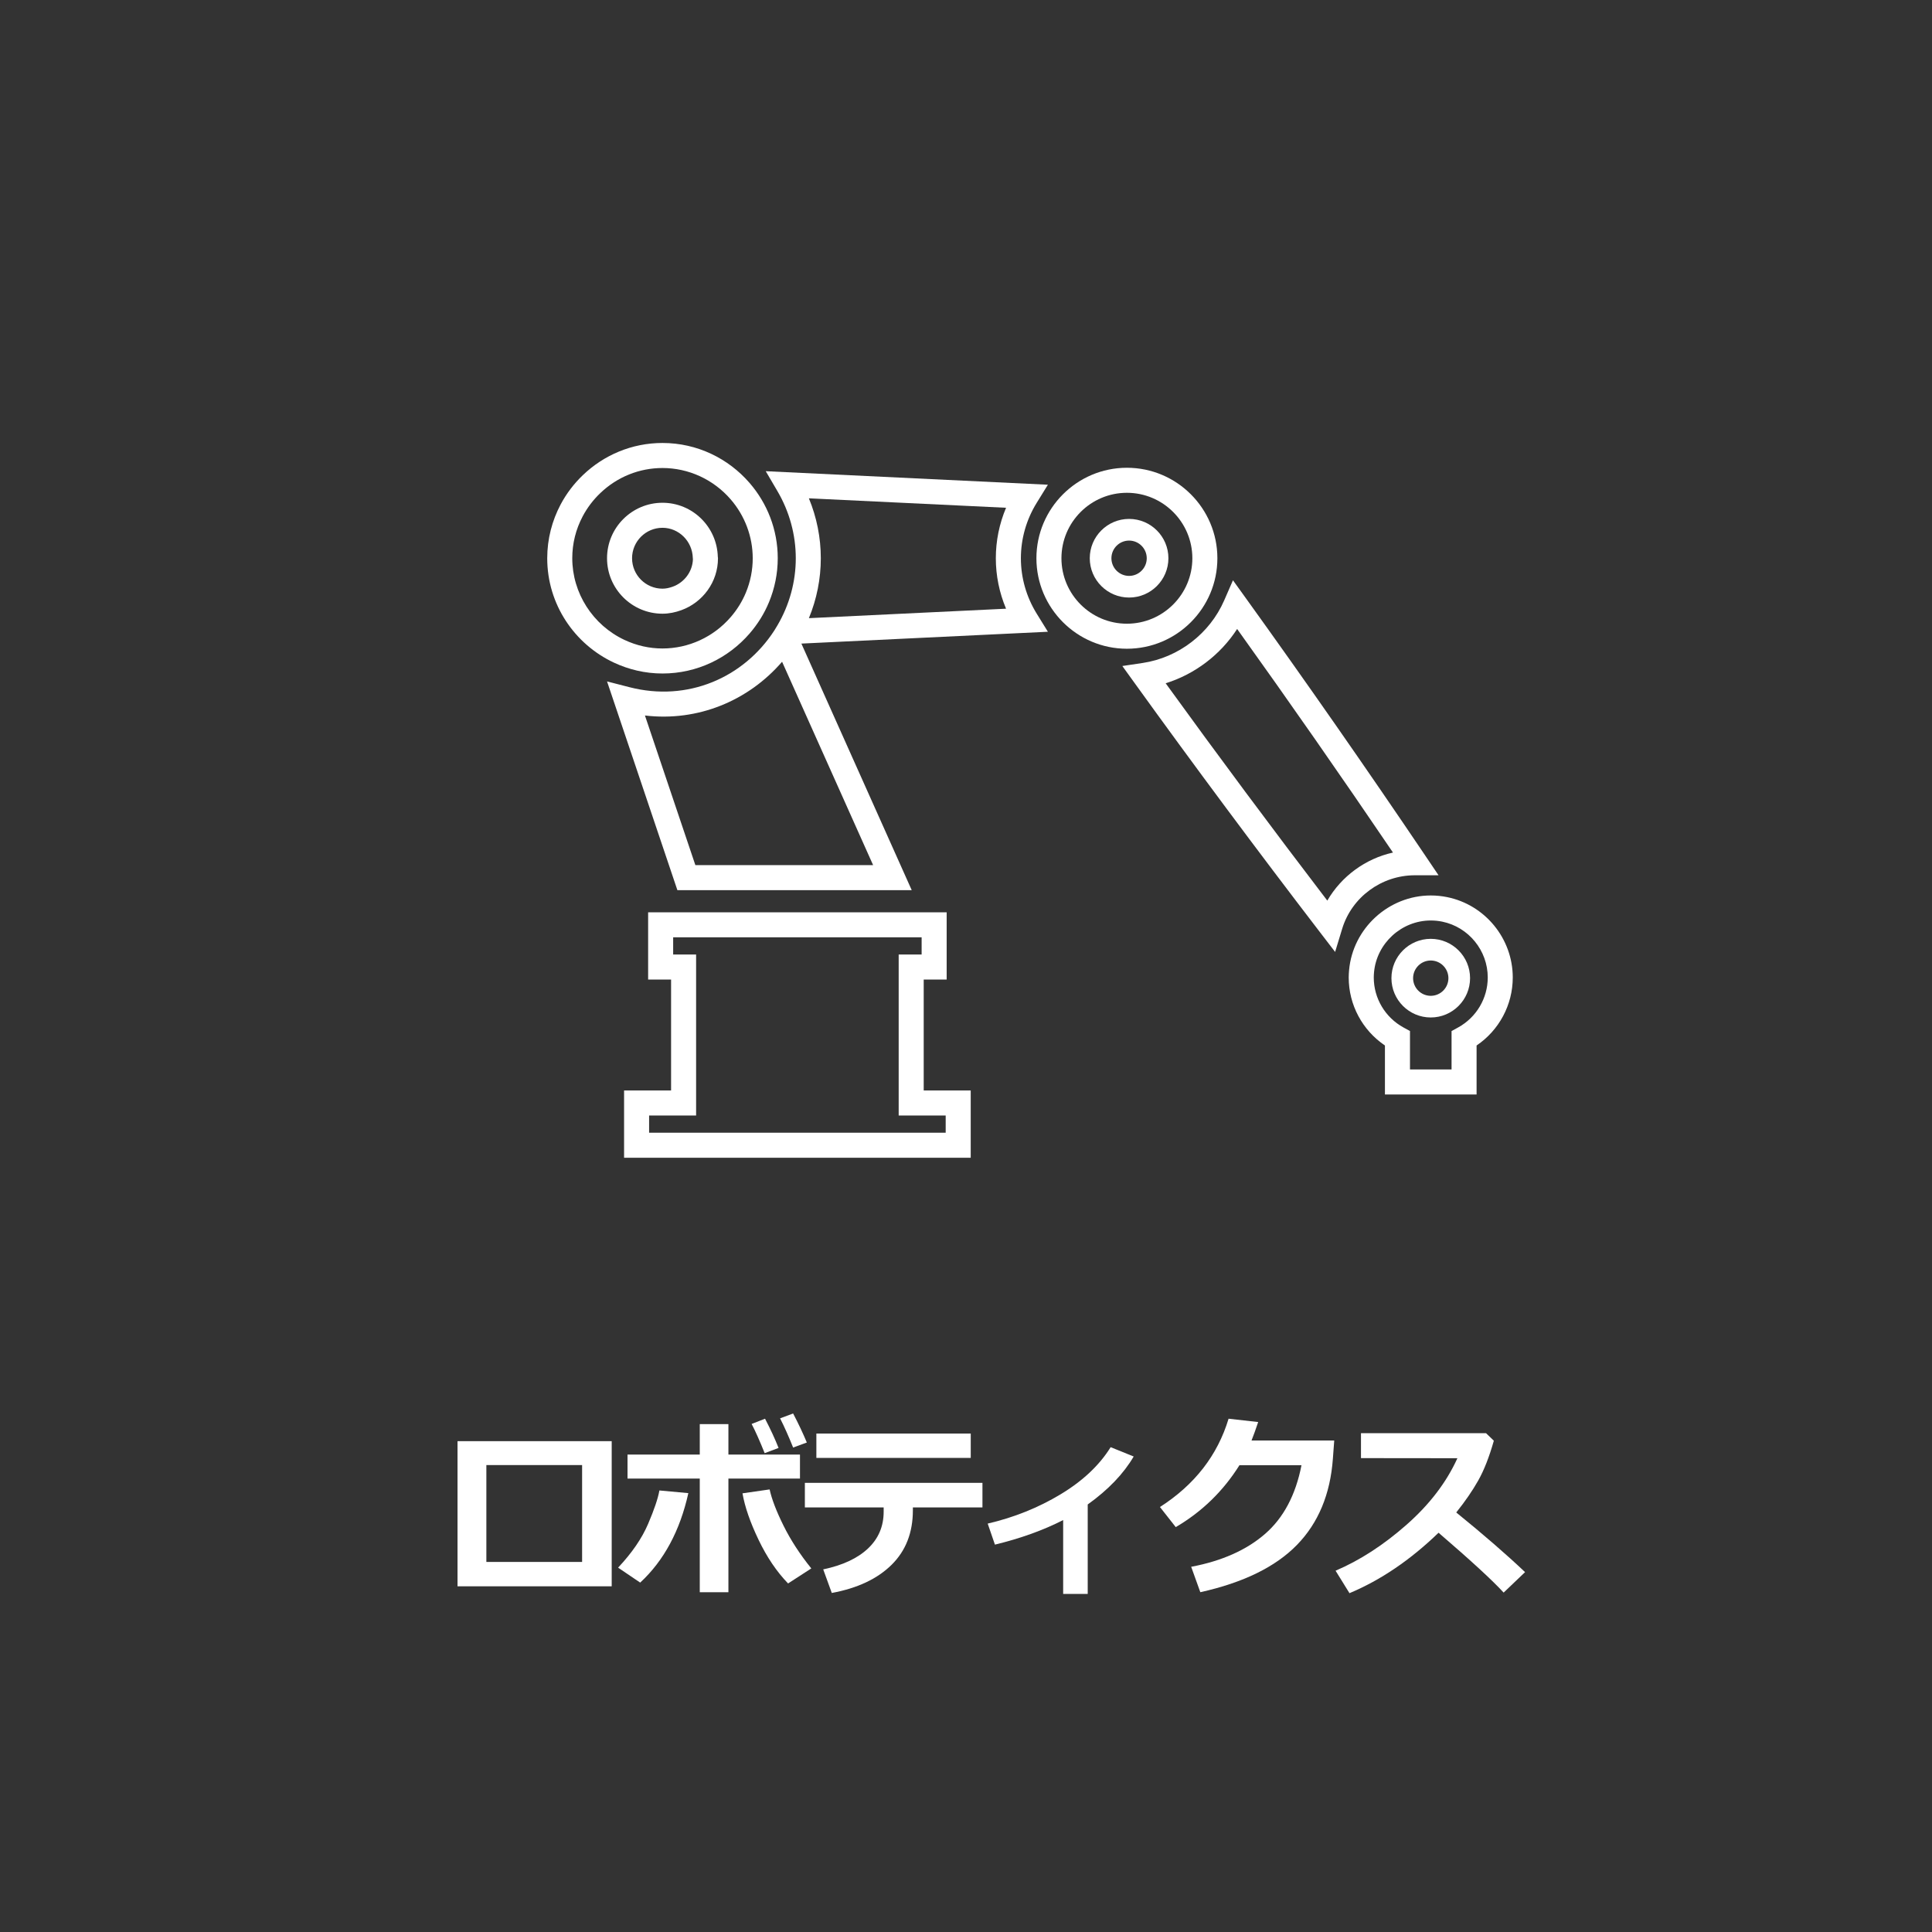
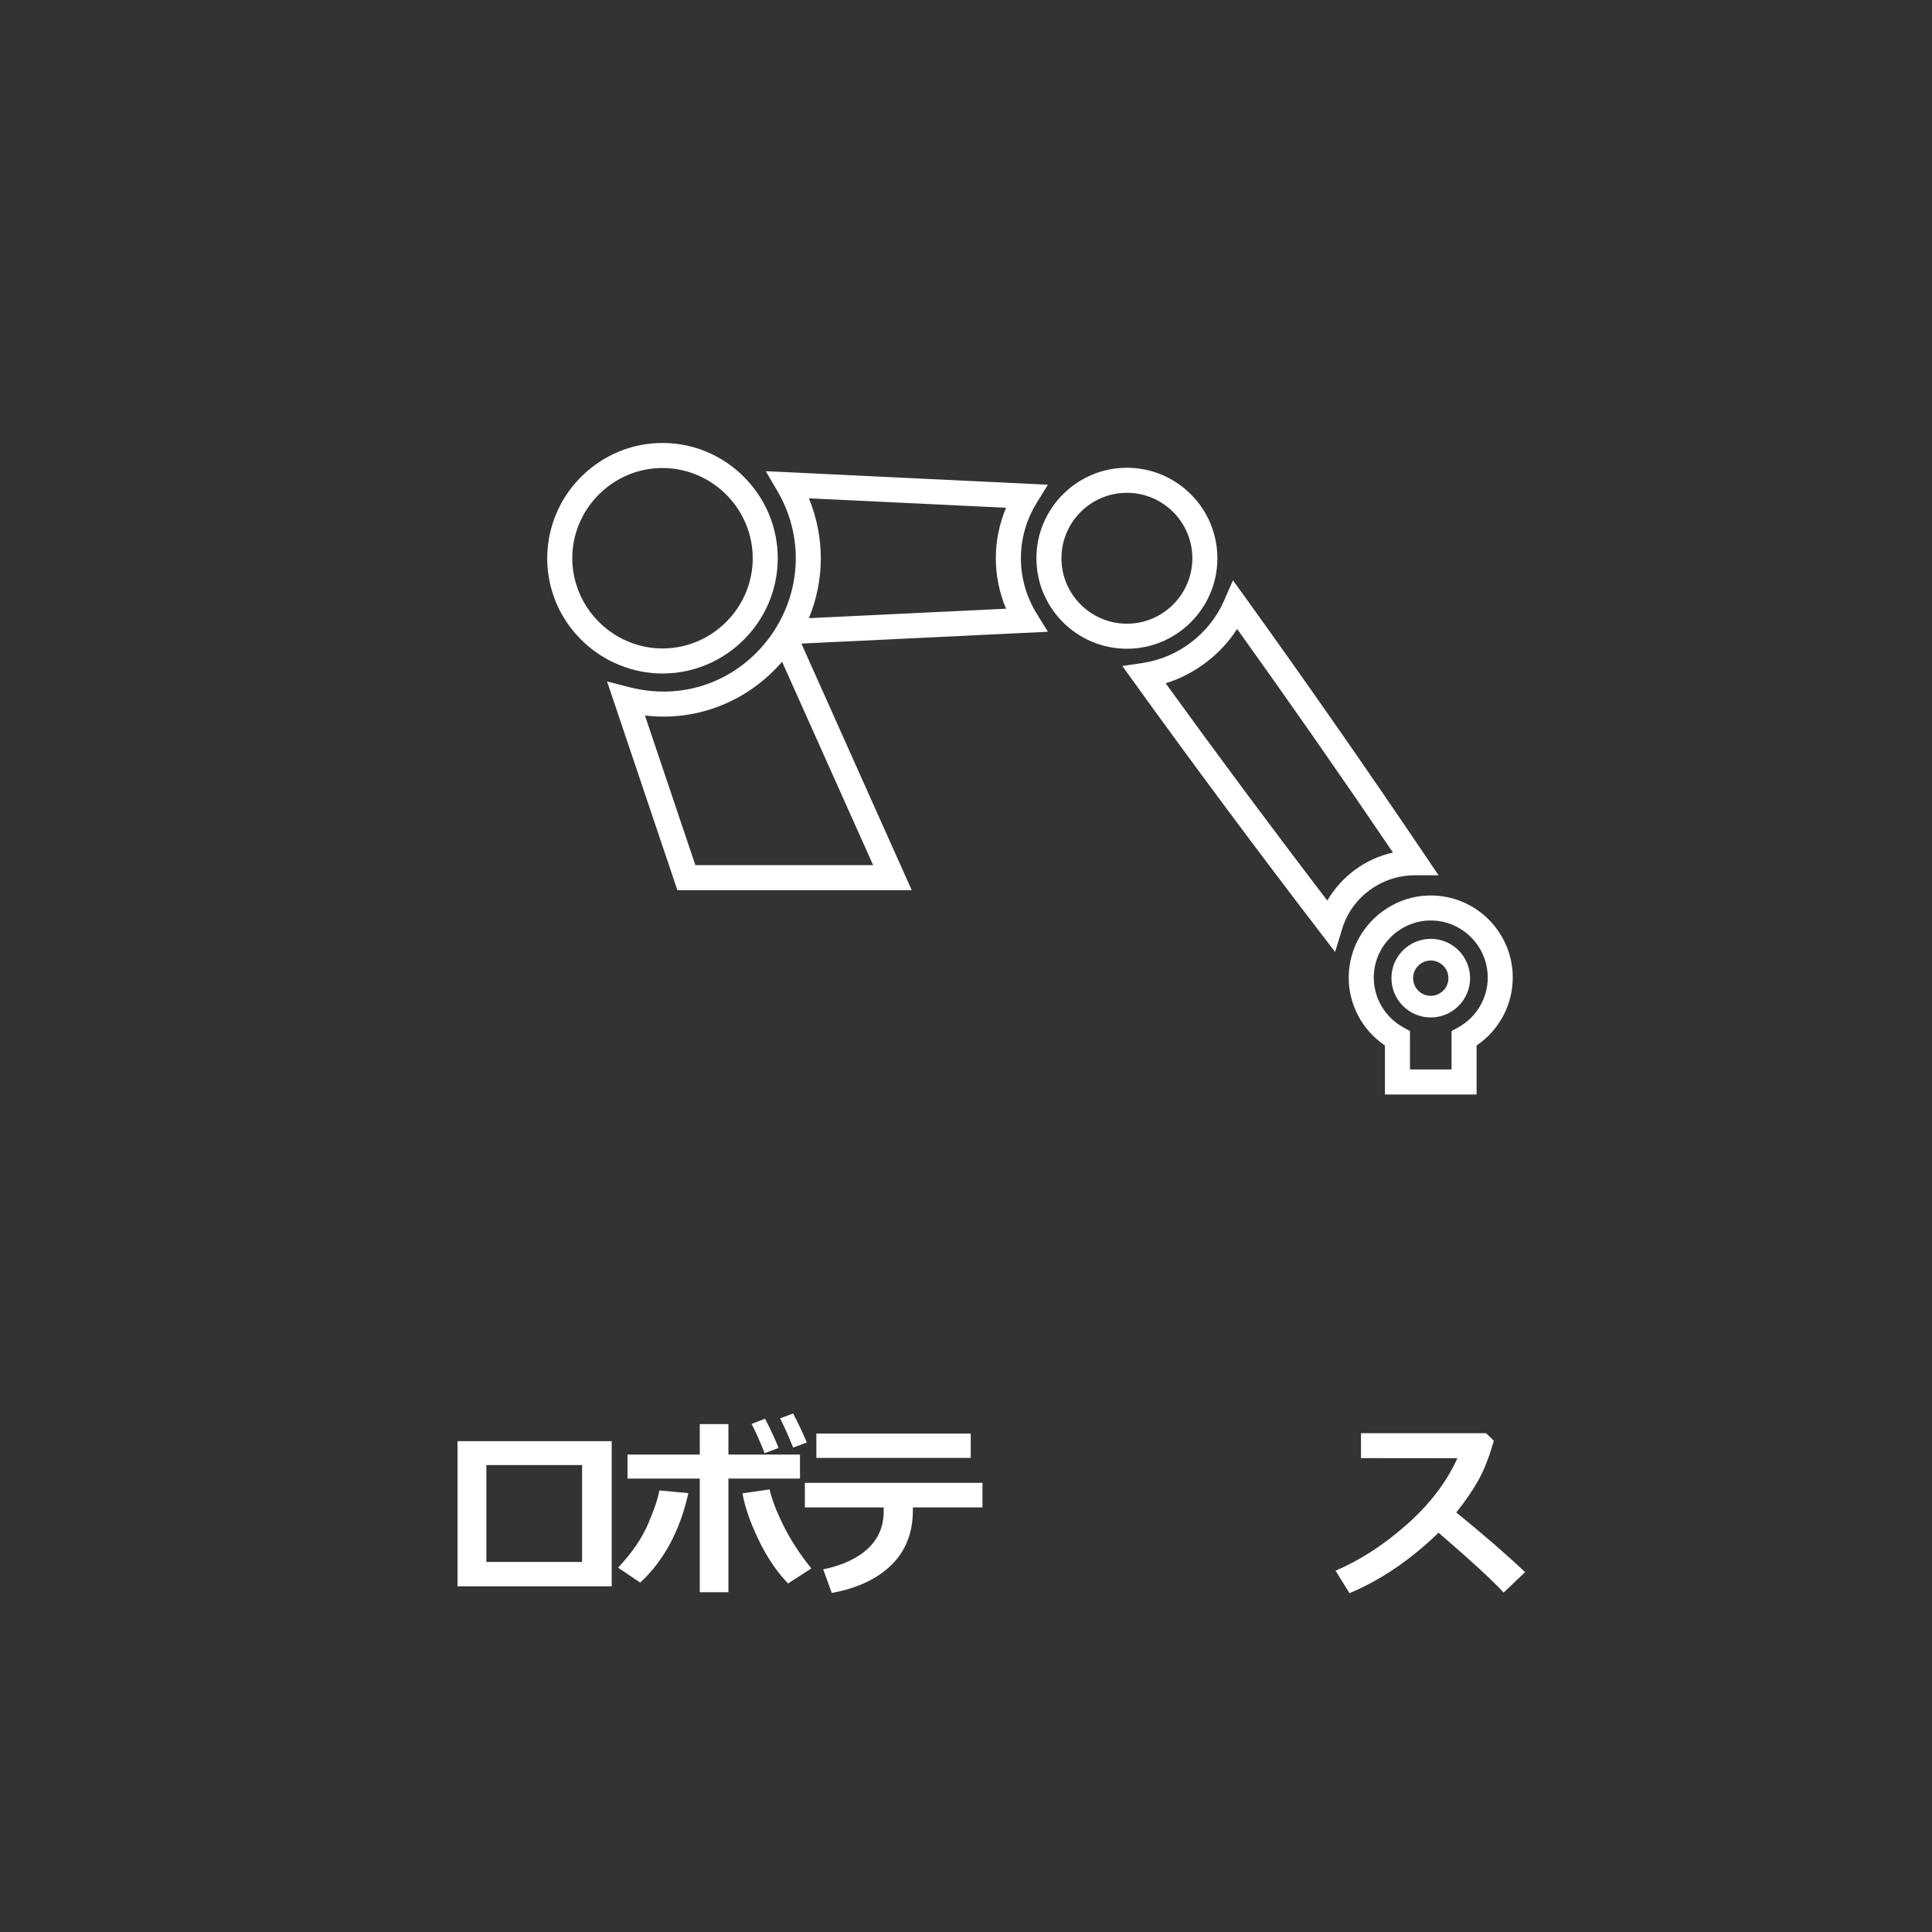
<svg xmlns="http://www.w3.org/2000/svg" version="1.1" id="レイヤー_1" x="0px" y="0px" width="200px" height="200px" viewBox="0 0 200 200" enable-background="new 0 0 200 200" xml:space="preserve">
  <rect x="0" y="0" width="200" height="200" fill="#333333" stroke="none" />
  <g>
    <g>
      <g>
        <path fill="#FFFFFF" d="M63.323,164.214h-15.96v-15.025h15.96V164.214z M60.26,161.692v-10.029h-9.912v10.029H60.26z" />
        <path fill="#FFFFFF" d="M71.257,154.569c-0.867,3.901-2.53,6.988-4.985,9.261l-2.287-1.548c1.433-1.523,2.466-3.03,3.104-4.522     c0.637-1.49,1.027-2.647,1.172-3.468L71.257,154.569z M75.405,164.825H72.44v-11.764h-7.479v-2.483h7.479v-3.153h2.965v3.153     h7.408v2.483h-7.408V164.825z M83.986,162.362l-2.404,1.557c-1.177-1.214-2.196-2.724-3.059-4.527     c-0.864-1.803-1.418-3.404-1.661-4.803l2.809-0.404c0.217,0.999,0.694,2.244,1.433,3.739     C81.843,159.417,82.804,160.897,83.986,162.362z M80.597,149.889l-1.439,0.542c-0.525-1.306-0.974-2.315-1.35-3.024l1.389-0.542     C79.749,147.922,80.216,148.93,80.597,149.889z M83.523,149.328l-1.419,0.522c-0.46-1.149-0.91-2.157-1.35-3.024l1.35-0.502     C82.643,147.353,83.116,148.355,83.523,149.328z" />
        <path fill="#FFFFFF" d="M101.702,156.046H94.5v0.306c0,2.305-0.733,4.184-2.202,5.635c-1.468,1.451-3.531,2.424-6.192,2.916     l-0.887-2.442c2.011-0.421,3.555-1.142,4.637-2.163c1.08-1.021,1.62-2.291,1.62-3.809v-0.443h-8.157v-2.542h18.384V156.046z      M100.491,150.924H84.51v-2.522h15.981V150.924z" />
-         <path fill="#FFFFFF" d="M112.6,165.003h-2.542v-7.646c-2.056,1.051-4.41,1.899-7.064,2.542l-0.748-2.177     c2.732-0.637,5.246-1.647,7.542-3.03c2.294-1.382,4.024-3.009,5.186-4.881l2.385,0.965c-1.051,1.793-2.637,3.448-4.759,4.966     V165.003z" />
-         <path fill="#FFFFFF" d="M138.119,149.121l-0.139,1.881c-0.268,3.685-1.51,6.663-3.724,8.931c-2.213,2.27-5.546,3.901-9.999,4.892     l-0.946-2.631c3.165-0.597,5.709-1.727,7.629-3.389c1.922-1.661,3.184-4.035,3.789-7.123h-6.424     c-1.682,2.68-3.878,4.815-6.592,6.405l-1.635-2.08c3.593-2.305,5.961-5.353,7.104-9.142l3.064,0.345     c-0.25,0.748-0.48,1.385-0.689,1.911H138.119z" />
        <path fill="#FFFFFF" d="M157.874,162.746l-2.217,2.118c-1.161-1.267-3.409-3.334-6.738-6.196     c-2.917,2.818-5.991,4.904-9.222,6.257l-1.439-2.326c2.51-1.071,4.955-2.653,7.335-4.748c2.382-2.095,4.141-4.394,5.276-6.896     l-9.981-0.011v-2.581h12.946l0.808,0.778c-0.474,1.674-1.011,3.045-1.611,4.113c-0.602,1.066-1.362,2.172-2.281,3.315     C153.589,158.874,155.963,160.933,157.874,162.746z" />
      </g>
    </g>
    <path fill="#FFFFFF" d="M152.856,113.299h-9.488v-5.071c-2.33-1.572-3.75-4.202-3.75-7.04c0-0.253,0.017-0.507,0.038-0.756   c0.389-4.34,4.104-7.733,8.456-7.733c0.576,0,1.151,0.059,1.707,0.173c3.928,0.802,6.782,4.3,6.782,8.316   c0,2.836-1.418,5.468-3.745,7.04V113.299z M145.96,110.707h4.305v-3.972l0.673-0.37c1.896-1.039,3.073-3.024,3.073-5.178   c0-2.791-1.982-5.219-4.712-5.779c-0.386-0.078-0.784-0.119-1.186-0.119c-3.024,0-5.605,2.358-5.875,5.368   c-0.014,0.17-0.027,0.348-0.027,0.529c0,2.154,1.178,4.137,3.077,5.178l0.673,0.368V110.707z M138.211,98.544l-1.533-1.997   c-6.57-8.562-13.047-17.268-19.251-25.878l-1.243-1.724l2.103-0.314c3.705-0.555,6.939-3.035,8.439-6.474l0.91-2.086l1.329,1.846   c6.222,8.643,12.476,17.616,18.588,26.67l1.364,2.021h-2.438c-0.002,0-0.005,0-0.008,0c-3.466,0-6.533,2.273-7.527,5.528   L138.211,98.544z M120.67,70.734c5.418,7.489,11.035,15.042,16.732,22.497c1.463-2.521,3.95-4.343,6.798-4.975   c-5.317-7.842-10.732-15.612-16.132-23.145C126.342,67.779,123.701,69.787,120.67,70.734z M94.382,92.15H70.123l-7.282-21.609   l2.314,0.596c6.02,1.554,11.827-0.97,15.004-5.871l0.321-0.529c1.243-2.116,1.899-4.518,1.899-6.946   c0-2.428-0.656-4.831-1.899-6.948l-1.211-2.065l29.208,1.401l-1.155,1.87c-1.074,1.736-1.641,3.721-1.641,5.741   s0.567,4.005,1.64,5.739l1.157,1.87l-25.519,1.225L94.382,92.15z M71.984,89.558h18.401l-9.424-21.054   c-3.484,4.036-8.706,6.218-14.197,5.564L71.984,89.558z M83.735,51.586c0.813,1.968,1.235,4.077,1.235,6.204   c0,2.127-0.422,4.236-1.234,6.202l20.411-0.979c-0.697-1.652-1.059-3.426-1.059-5.224c0-1.798,0.362-3.572,1.059-5.225   L83.735,51.586z" />
-     <path fill="#FFFFFF" d="M95.407,97.031v1.78h-2.376v2.591v11.486v2.591h2.591h2.275v1.78H67.195v-1.78h2.275h2.591v-2.591v-11.486   v-2.591h-2.376v-1.78H95.407 M97.998,94.44H67.094v6.962h2.376v11.486h-4.866v6.962h35.884v-6.962h-4.866v-11.486h2.376V94.44   L97.998,94.44z" />
    <path fill="#FFFFFF" d="M68.581,48.448c2.699,0,5.271,1.182,7.056,3.243c1.473,1.702,2.285,3.867,2.285,6.099   c0,1.217-0.237,2.411-0.705,3.546c-0.379,0.92-0.91,1.778-1.58,2.551c-1.784,2.061-4.355,3.243-7.055,3.243   c-1.355,0-2.677-0.297-3.931-0.884c-3.286-1.536-5.41-4.856-5.41-8.457c0-1.528,0.365-2.993,1.083-4.349   c0.472-0.888,1.084-1.694,1.822-2.398C63.896,49.369,66.181,48.448,68.581,48.448 M68.581,45.857c-3.19,0-6.085,1.266-8.226,3.313   c-0.928,0.885-1.714,1.914-2.32,3.055c-0.88,1.663-1.386,3.554-1.386,5.565c0,4.78,2.834,8.902,6.904,10.804   c1.529,0.715,3.231,1.127,5.028,1.127c3.6,0,6.825-1.609,9.014-4.138c0.837-0.965,1.524-2.063,2.017-3.261   c0.576-1.399,0.9-2.929,0.9-4.533c0-2.981-1.105-5.702-2.917-7.795C75.406,47.467,72.18,45.857,68.581,45.857L68.581,45.857z" />
-     <path fill="#FFFFFF" d="M68.581,54.637c1.681,0,3.087,1.375,3.138,3.116c0.003,0.053,0.007,0.106,0.012,0.159   c-0.051,1.258-0.878,2.381-2.087,2.82c-0.386,0.139-0.733,0.207-1.063,0.207c-1.737,0-3.15-1.413-3.15-3.15   C65.431,56.052,66.844,54.637,68.581,54.637 M68.581,52.046c-3.165,0-5.741,2.577-5.741,5.743c0,3.165,2.576,5.741,5.741,5.741   c0.685,0,1.332-0.14,1.944-0.362c2.207-0.8,3.8-2.9,3.8-5.379c0-0.056-0.015-0.108-0.018-0.162   C74.218,54.538,71.692,52.046,68.581,52.046L68.581,52.046z" />
    <path fill="#FFFFFF" d="M116.656,51.014c3.736,0,6.776,3.04,6.776,6.776s-3.04,6.776-6.776,6.776c-3.736,0-6.776-3.04-6.776-6.776   S112.92,51.014,116.656,51.014 M116.656,48.423c-5.162,0-9.367,4.205-9.367,9.367c0,5.165,4.205,9.367,9.367,9.367   c5.168,0,9.367-4.202,9.367-9.367C126.023,52.627,121.824,48.423,116.656,48.423L116.656,48.423z" />
-     <path fill="#FFFFFF" d="M116.883,61.858c-2.244,0-4.071-1.825-4.071-4.07c0-2.244,1.827-4.07,4.071-4.07   c2.244,0,4.07,1.825,4.07,4.07C120.952,60.033,119.127,61.858,116.883,61.858z M116.883,55.961c-1.009,0-1.83,0.821-1.83,1.828   c0,1.008,0.821,1.828,1.83,1.828c1.008,0,1.828-0.821,1.828-1.828C118.711,56.781,117.89,55.961,116.883,55.961z" />
    <path fill="#FFFFFF" d="M148.111,105.328c-2.244,0-4.07-1.825-4.07-4.07s1.825-4.07,4.07-4.07c2.244,0,4.07,1.825,4.07,4.07   S150.355,105.328,148.111,105.328z M148.111,99.431c-1.008,0-1.828,0.821-1.828,1.828s0.821,1.828,1.828,1.828   s1.828-0.821,1.828-1.828S149.118,99.431,148.111,99.431z" />
  </g>
</svg>